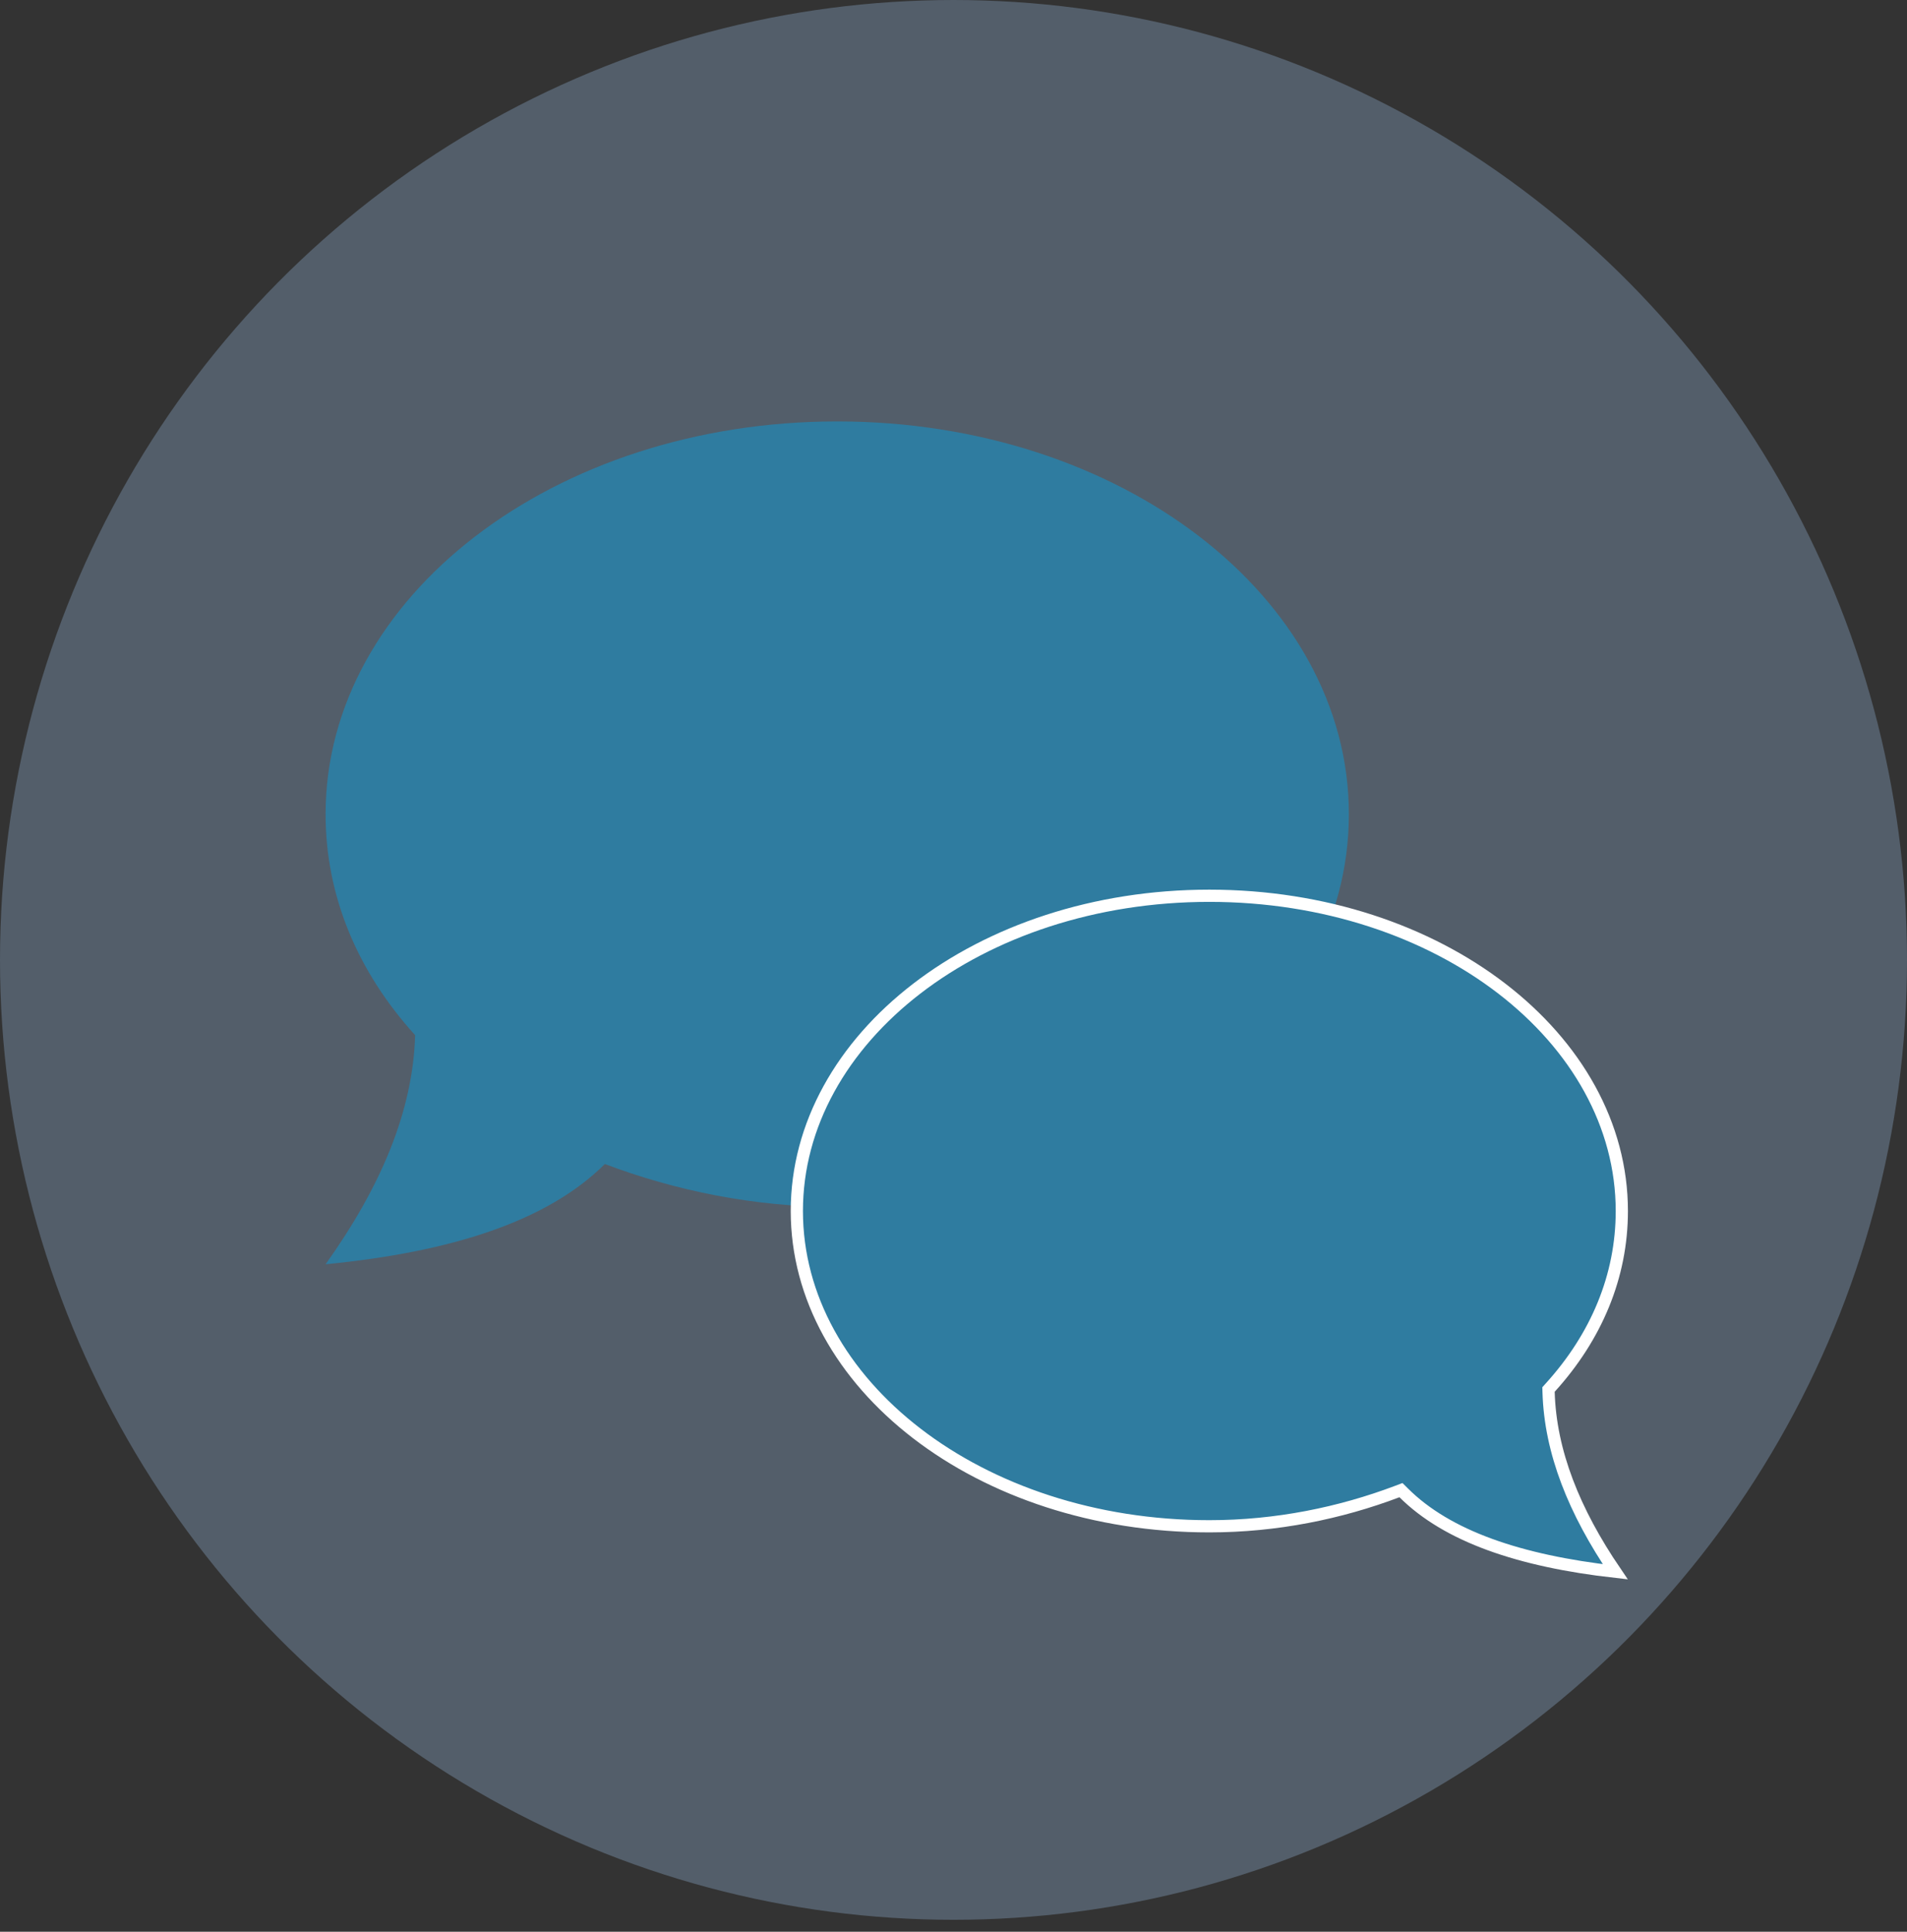
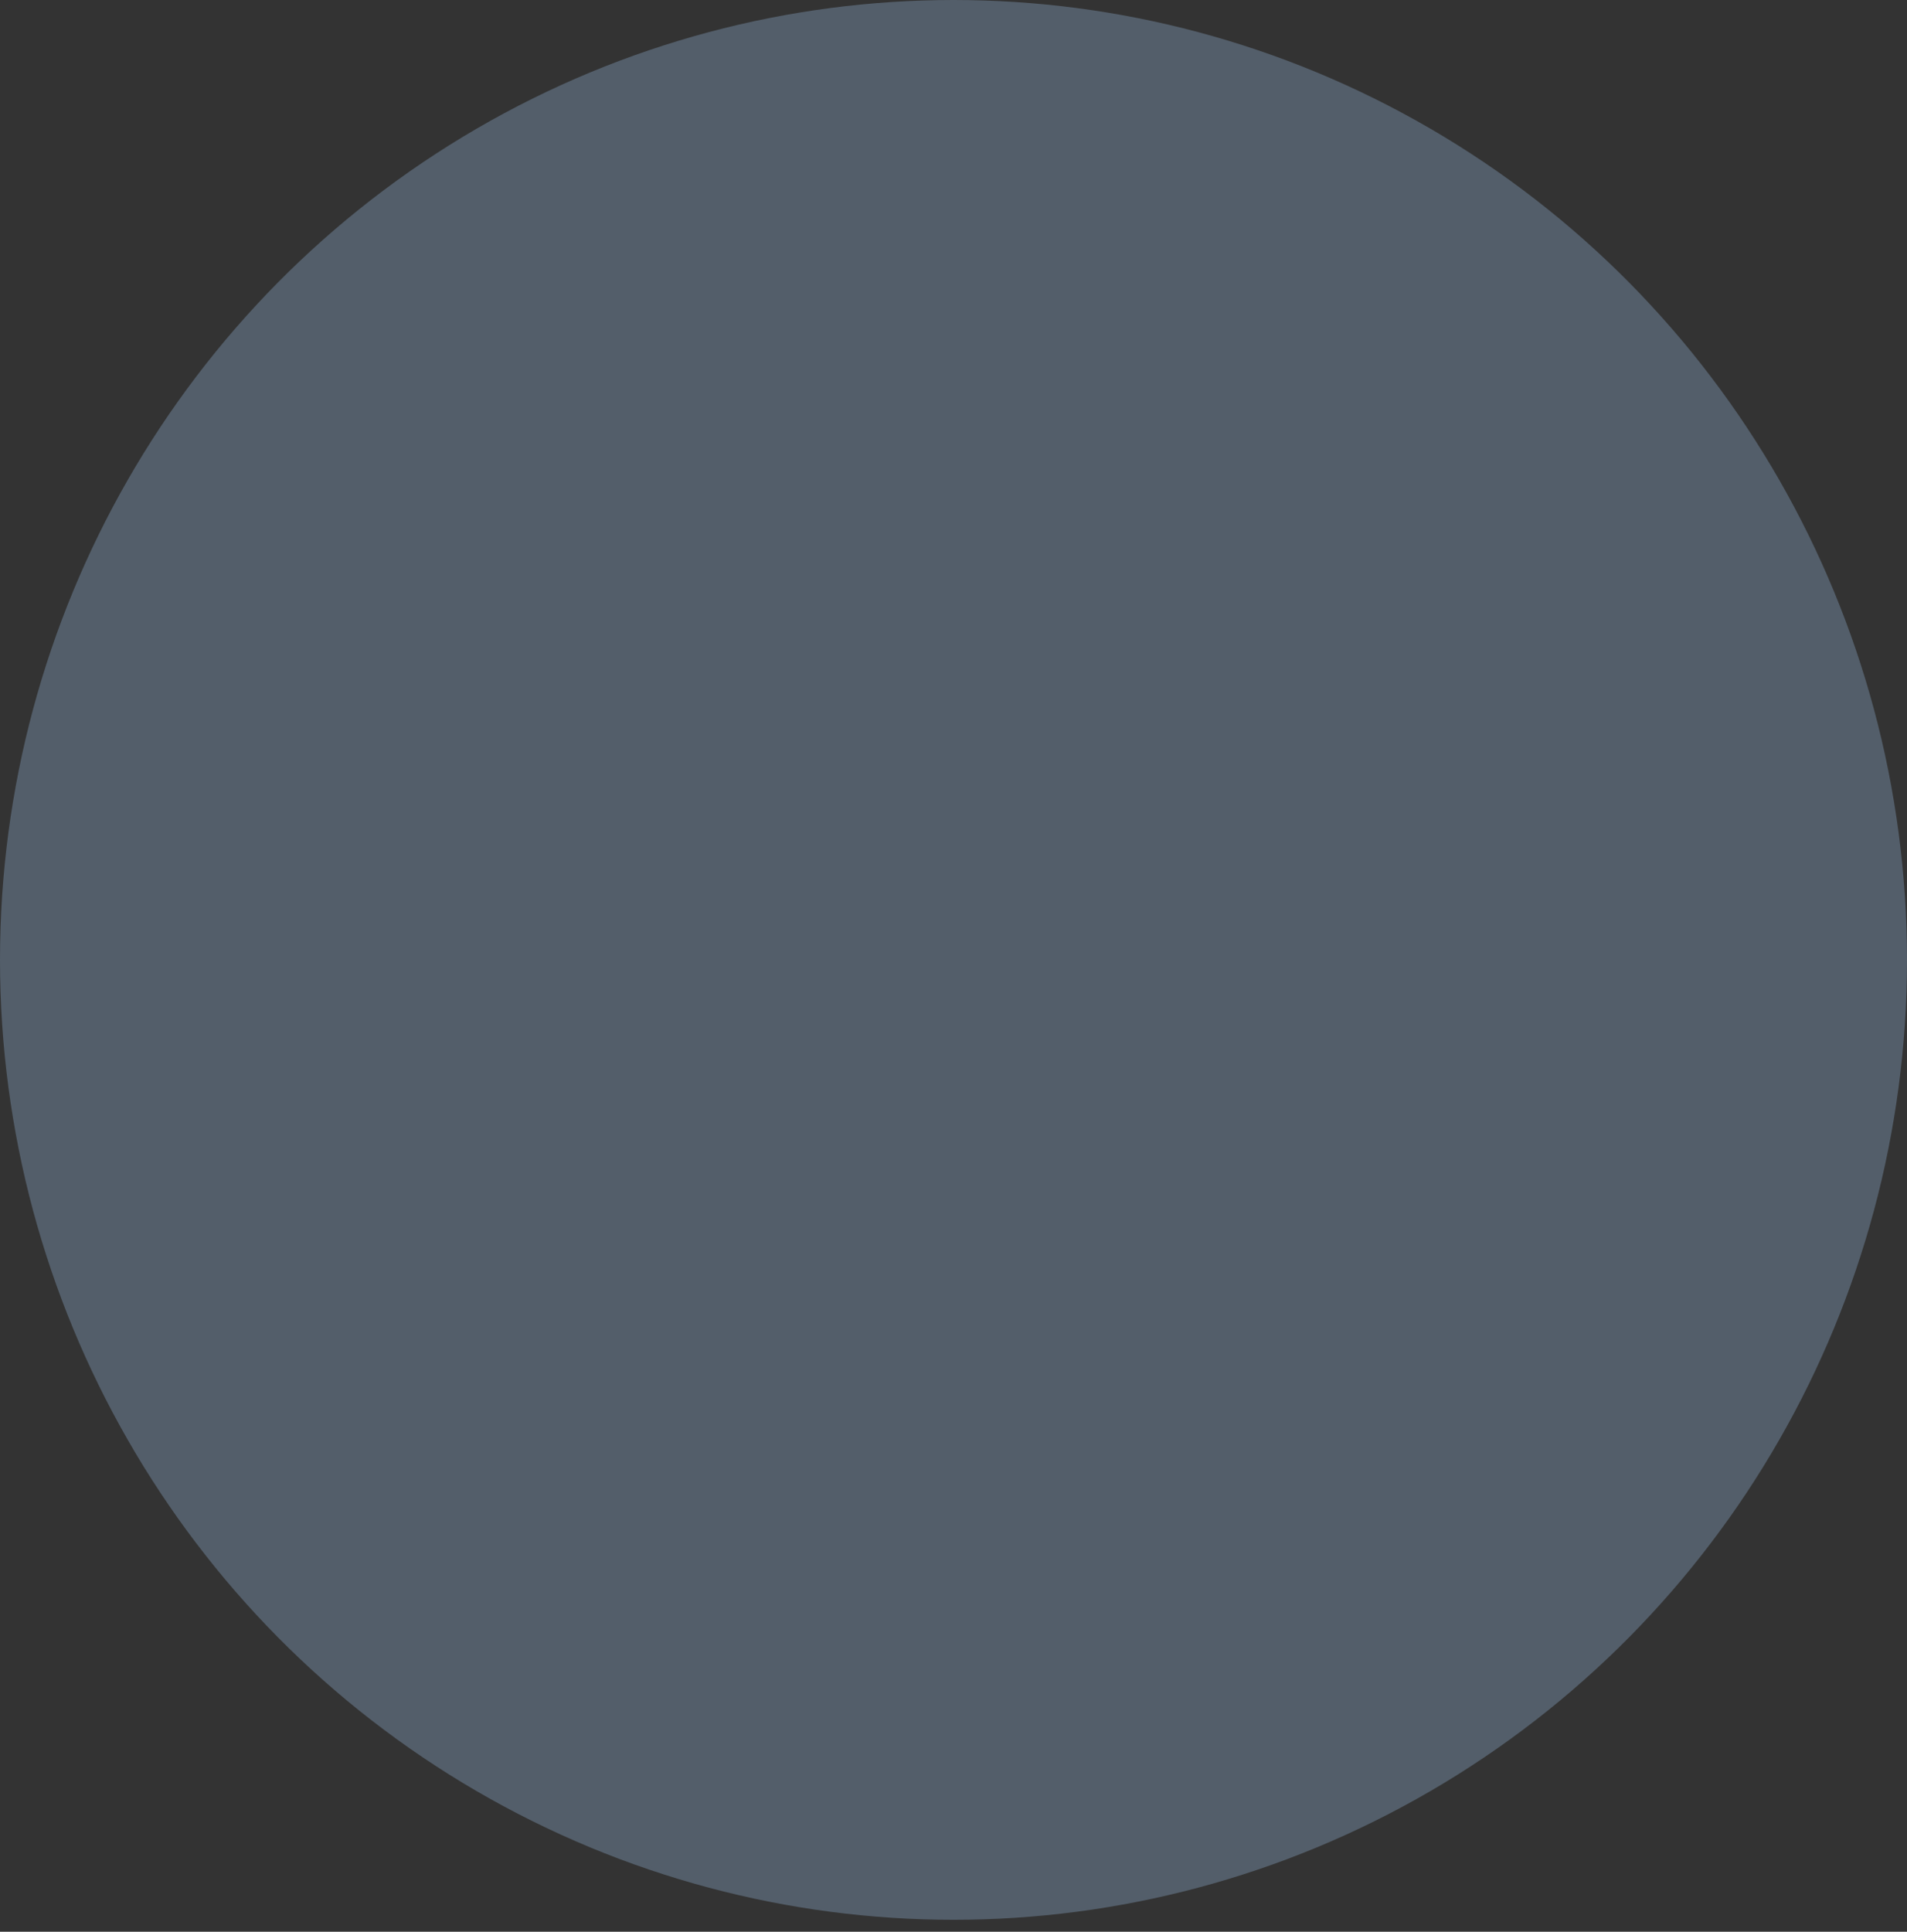
<svg xmlns="http://www.w3.org/2000/svg" width="79" height="80" viewBox="0 0 79 80" fill="none">
  <rect x="0" y="0" width="79" height="80" fill="#333333" stroke="none" />
  <ellipse opacity="0.3" cx="39.5" cy="39.753" rx="39.5" ry="39.753" fill="#9FC2E9" />
-   <path d="M34.683 17.453C22.938 17.453 13.488 24.739 13.488 33.719C13.488 37.108 14.813 40.243 17.197 42.869C17.109 46.004 15.784 49.139 13.488 52.358C18.699 51.85 22.673 50.579 25.057 48.206C27.972 49.308 31.239 49.986 34.683 49.986C46.429 49.986 55.879 42.7 55.879 33.719C55.879 24.739 46.429 17.453 34.683 17.453Z" fill="#2F7CA0" />
-   <path d="M64.152 57.647L64.149 57.545L64.217 57.469C66.131 55.361 67.186 52.856 67.186 50.153C67.186 43.003 59.634 37.097 50.098 37.097C40.562 37.097 33.01 43.003 33.01 50.153C33.01 57.303 40.562 63.209 50.098 63.209C52.883 63.209 55.526 62.661 57.884 61.77L58.037 61.712L58.153 61.827C59.957 63.622 62.942 64.645 66.915 65.093C65.214 62.593 64.222 60.129 64.152 57.647Z" fill="#2F7CA0" stroke="white" stroke-width="0.506" />
</svg>